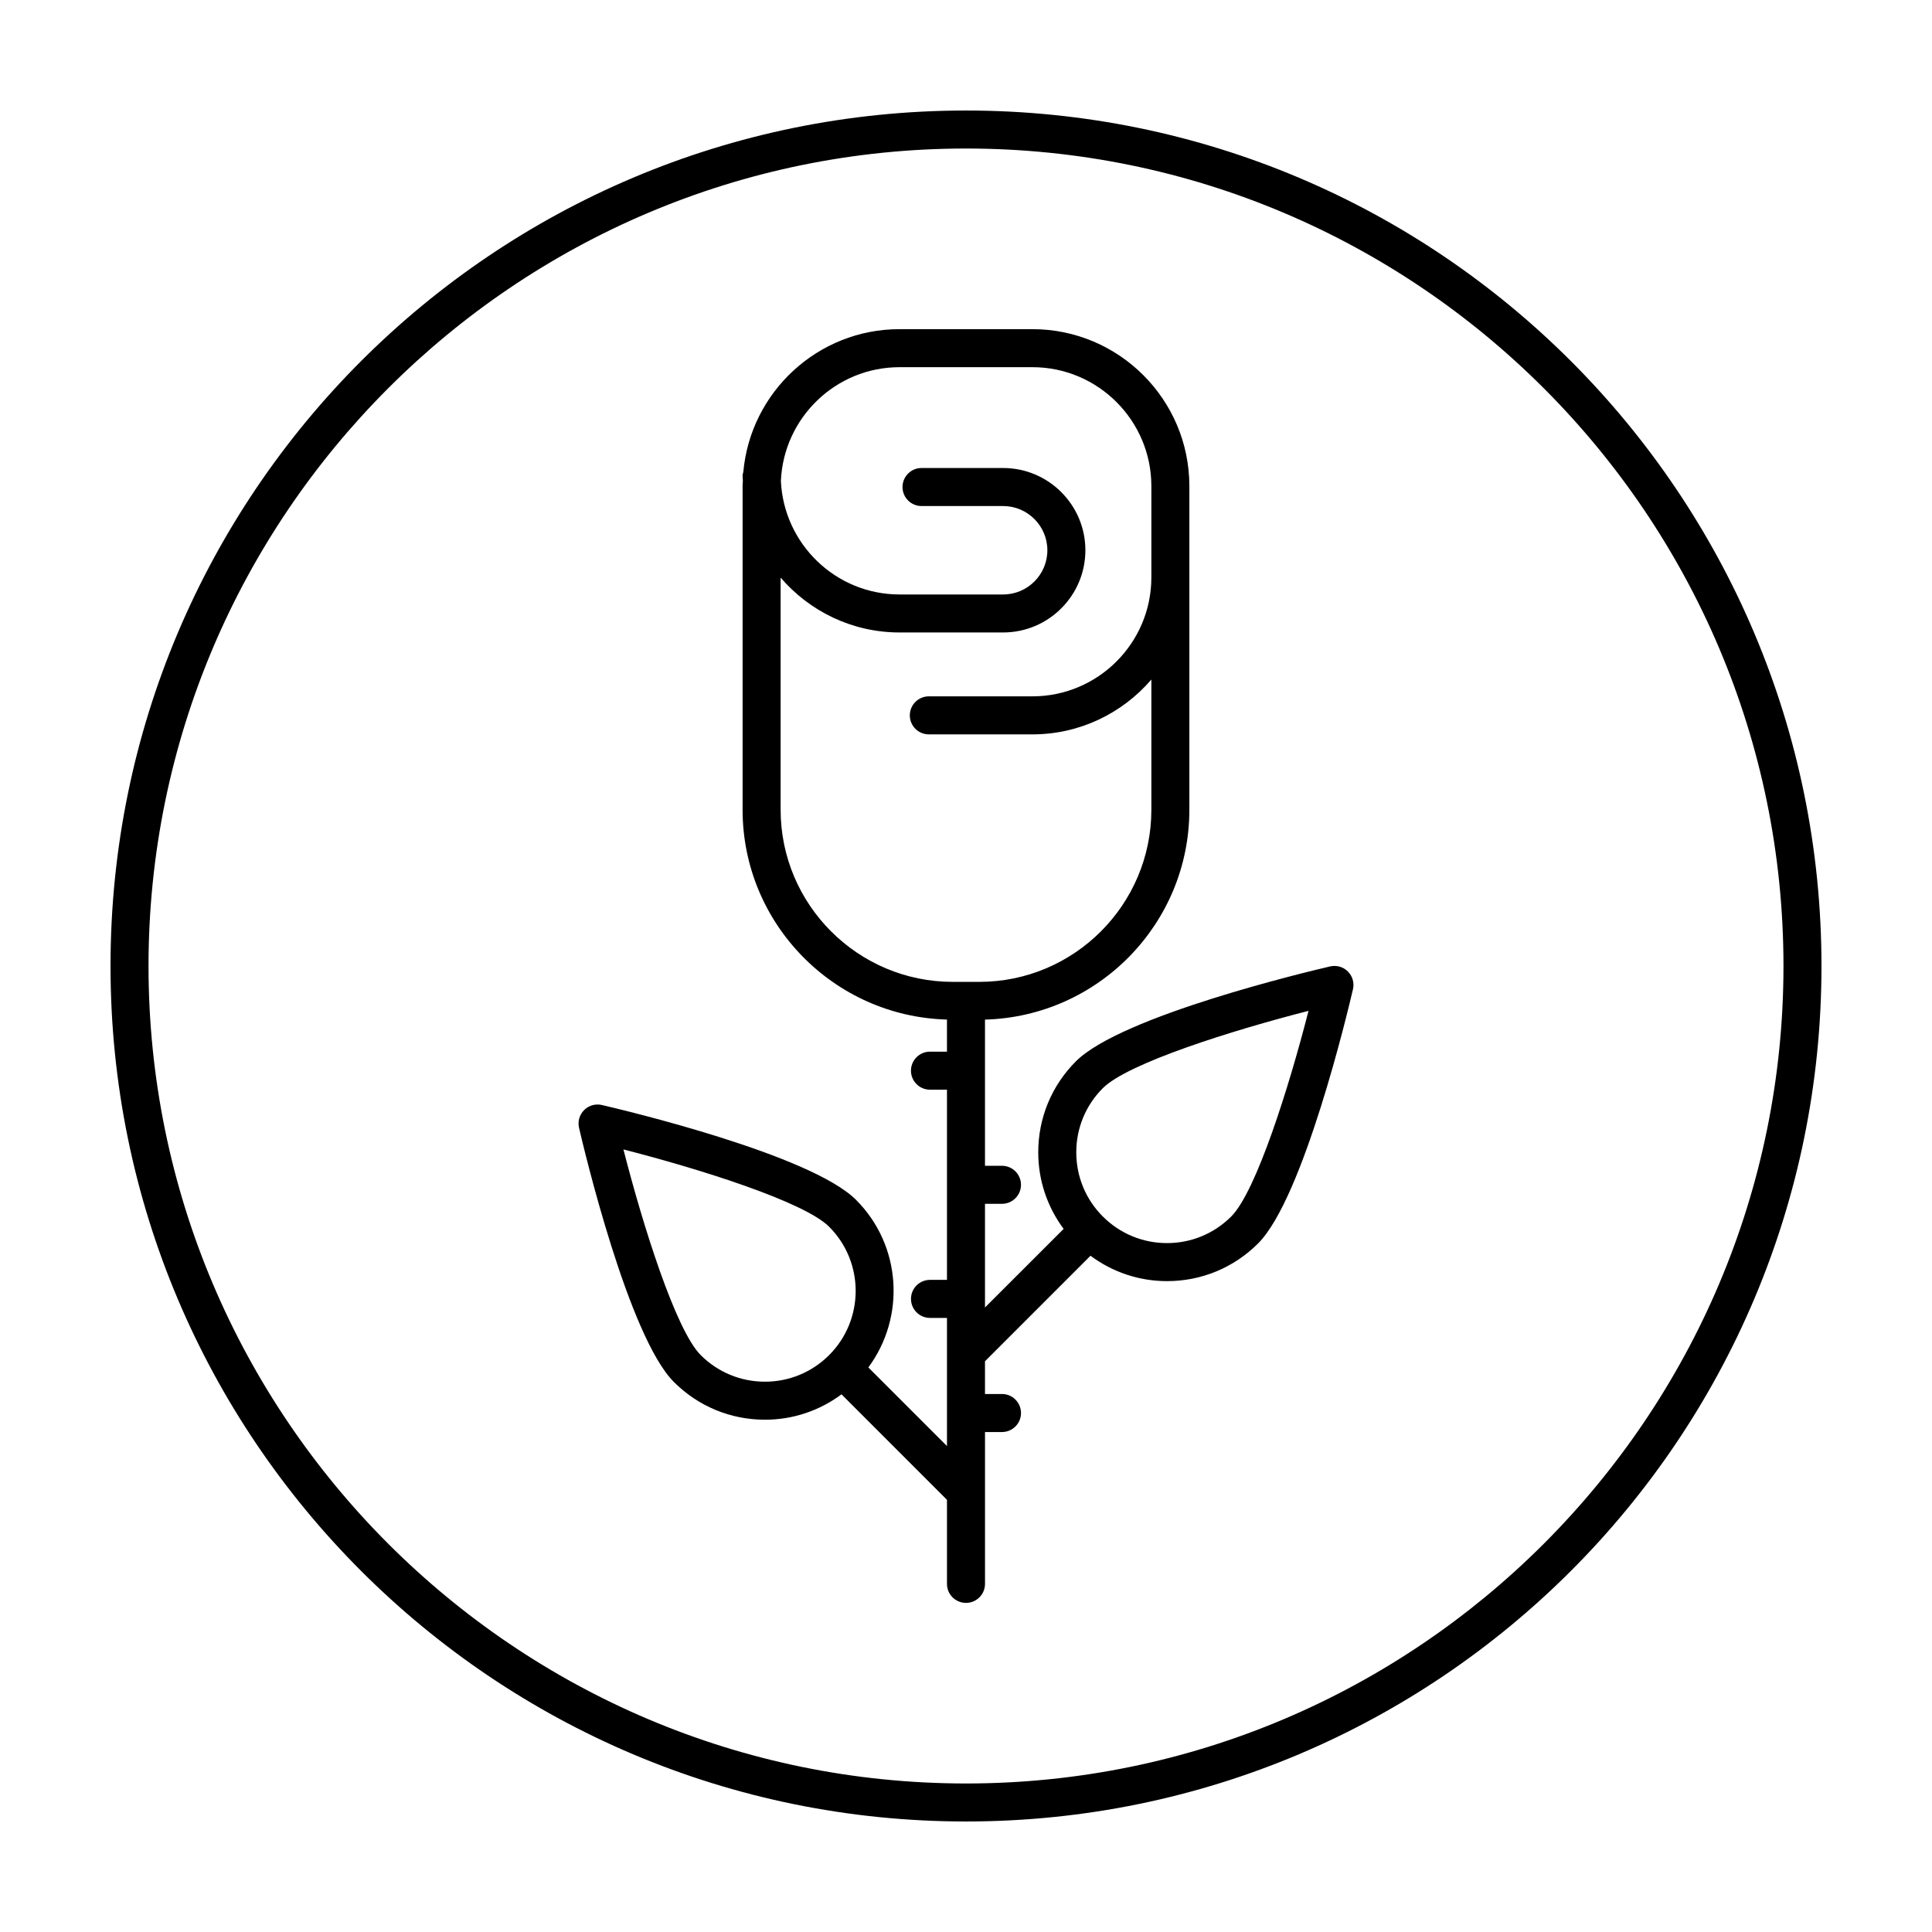
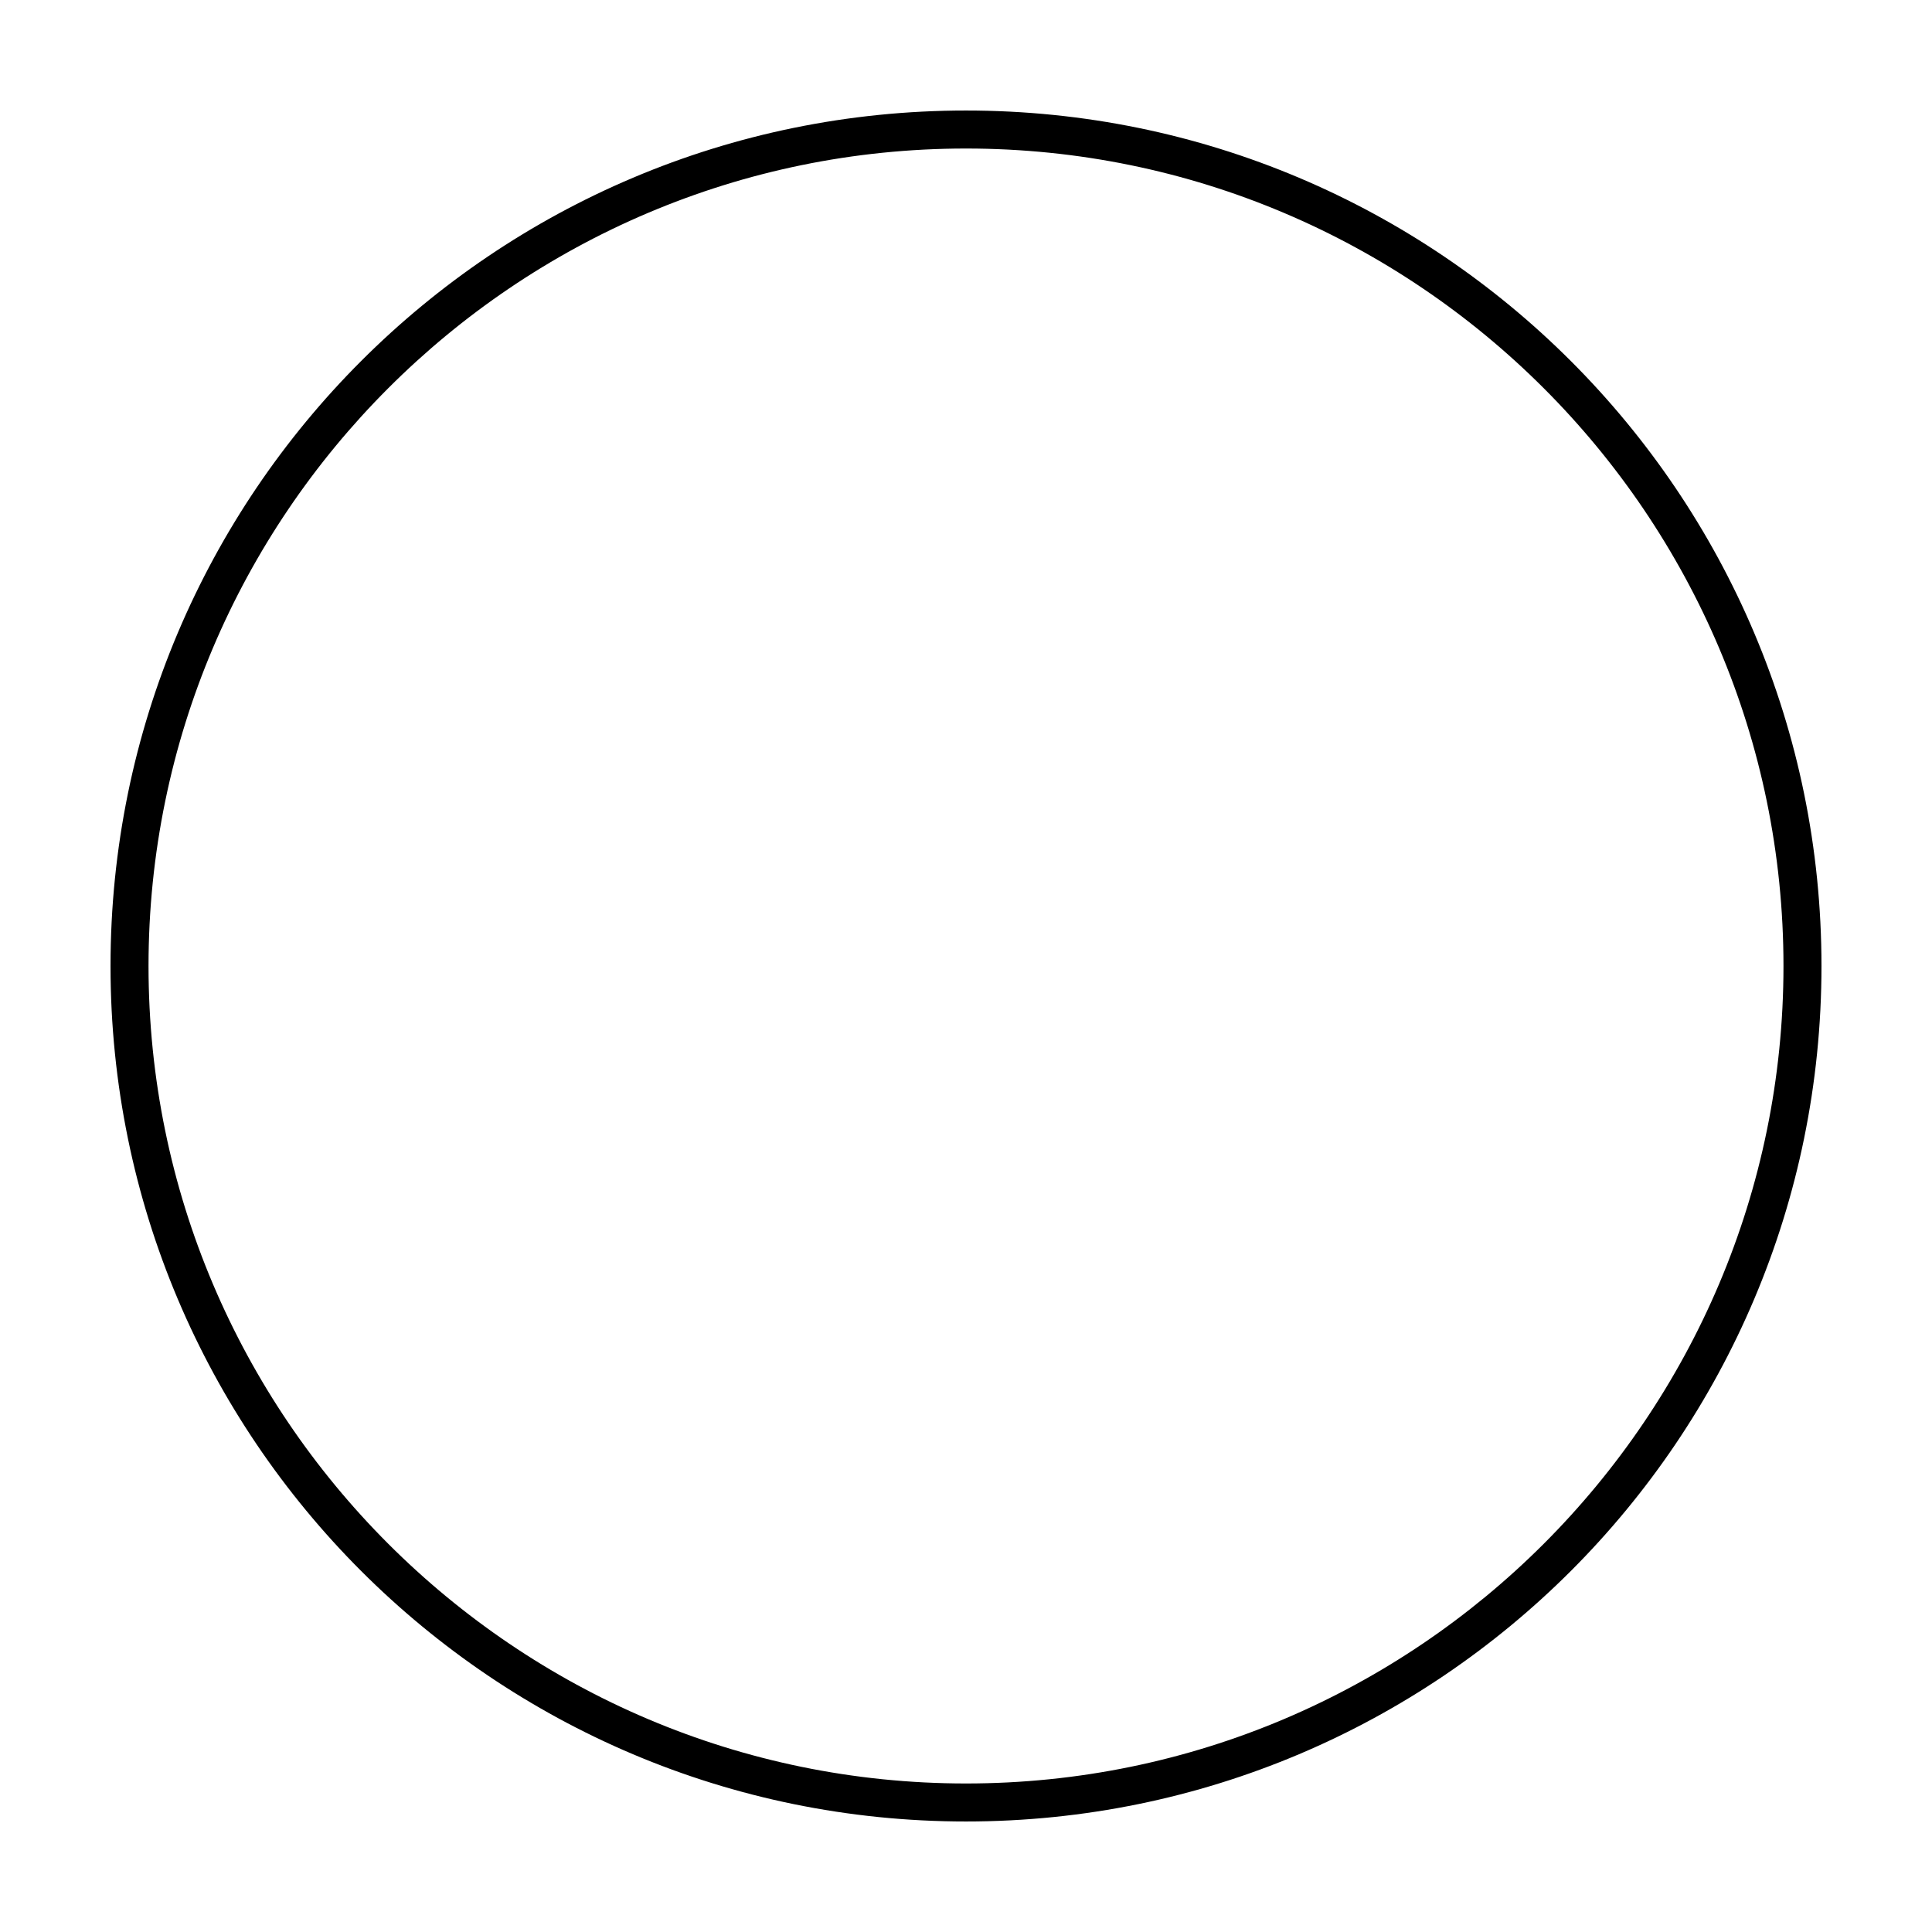
<svg xmlns="http://www.w3.org/2000/svg" fill="#000000" width="800px" height="800px" version="1.1" viewBox="144 144 512 512">
  <g>
-     <path d="m496.5 400.11c-5.629 1.309-55.324 13.098-67.359 25.137-6.449 6.445-9.996 15.012-9.996 24.133 0 7.41 2.383 14.445 6.727 20.289l-20.84 20.828v-27.473h4.5c2.781 0 5.039-2.254 5.039-5.039 0-2.785-2.258-5.039-5.039-5.039l-4.5 0.004v-38.746c29.996-0.816 54.16-25.418 54.16-55.605v-85.777c0-22.938-18.66-41.594-41.594-41.594h-35.211c-21.668 0-39.504 16.66-41.402 37.852-0.059 0.316-0.191 0.605-0.191 0.941 0 0.473 0.055 0.934 0.07 1.402-0.016 0.469-0.07 0.926-0.07 1.402v85.766c0 30.191 24.168 54.789 54.16 55.605v8.504h-4.5c-2.781 0-5.039 2.254-5.039 5.039s2.258 5.039 5.039 5.039l4.504-0.004v50.406h-4.5c-2.781 0-5.039 2.254-5.039 5.039s2.258 5.039 5.039 5.039h4.5v33.961l-20.836-20.836c9.891-13.352 8.828-32.324-3.269-44.414-12.035-12.043-61.73-23.824-67.359-25.137-1.703-0.383-3.473 0.117-4.699 1.352-1.23 1.234-1.738 3.008-1.344 4.699 1.305 5.629 13.098 55.316 25.137 67.359 6.449 6.445 15.02 9.996 24.137 9.996 7.41 0 14.438-2.383 20.285-6.727l27.949 27.961v22.27c0 2.785 2.258 5.039 5.039 5.039s5.039-2.254 5.039-5.039v-40.238h4.5c2.781 0 5.039-2.254 5.039-5.039 0-2.785-2.258-5.039-5.039-5.039h-4.504v-8.68l27.961-27.961c5.844 4.344 12.871 6.727 20.285 6.727 9.117 0 17.688-3.551 24.137-9.996 12.035-12.043 23.824-61.73 25.137-67.359 0.395-1.691-0.117-3.465-1.344-4.699-1.23-1.238-3.012-1.73-4.707-1.348zm-166.8 103.01c-6.609-6.609-15.297-34.215-20.484-54.508 20.293 5.188 47.898 13.879 54.508 20.484 9.383 9.375 9.383 24.641 0 34.023-4.543 4.539-10.586 7.043-17.008 7.043-6.426 0-12.473-2.504-17.016-7.043zm21.172-144.53v-61.512c7.633 8.879 18.918 14.531 31.52 14.531h27.453c12.016 0 21.793-9.773 21.793-21.789 0-12.02-9.773-21.793-21.793-21.793h-21.629c-2.781 0-5.039 2.254-5.039 5.039s2.258 5.039 5.039 5.039h21.629c6.457 0 11.719 5.262 11.719 11.719 0 6.457-5.254 11.715-11.719 11.715h-27.453c-16.906 0-30.707-13.391-31.449-30.117 0.742-16.727 14.539-30.117 31.449-30.117h35.211c17.383 0 31.52 14.141 31.52 31.52v24.191c0 17.375-14.137 31.52-31.52 31.52h-27.453c-2.781 0-5.039 2.254-5.039 5.039 0 2.785 2.258 5.039 5.039 5.039h27.453c12.602 0 23.887-5.652 31.52-14.531v34.512c0 25.145-20.461 45.609-45.605 45.609h-7.031c-25.156-0.004-45.613-20.469-45.613-45.613zm119.41 107.8c-4.543 4.539-10.586 7.043-17.008 7.043s-12.469-2.504-17.008-7.043c-4.543-4.543-7.043-10.59-7.043-17.012s2.504-12.469 7.043-17.008c6.609-6.609 34.215-15.297 54.508-20.484-5.195 20.289-13.883 47.895-20.492 54.504z" />
    <path d="m400 173.29c-125.21 0-226.71 101.5-226.71 226.71 0 125.21 101.5 226.71 226.71 226.71s226.71-101.5 226.71-226.71c-0.004-125.21-101.5-226.71-226.71-226.71zm0 443.35c-119.45 0-216.64-97.184-216.64-216.64s97.188-216.64 216.64-216.64 216.64 97.184 216.64 216.64c0 119.46-97.184 216.64-216.64 216.64z" />
  </g>
</svg>